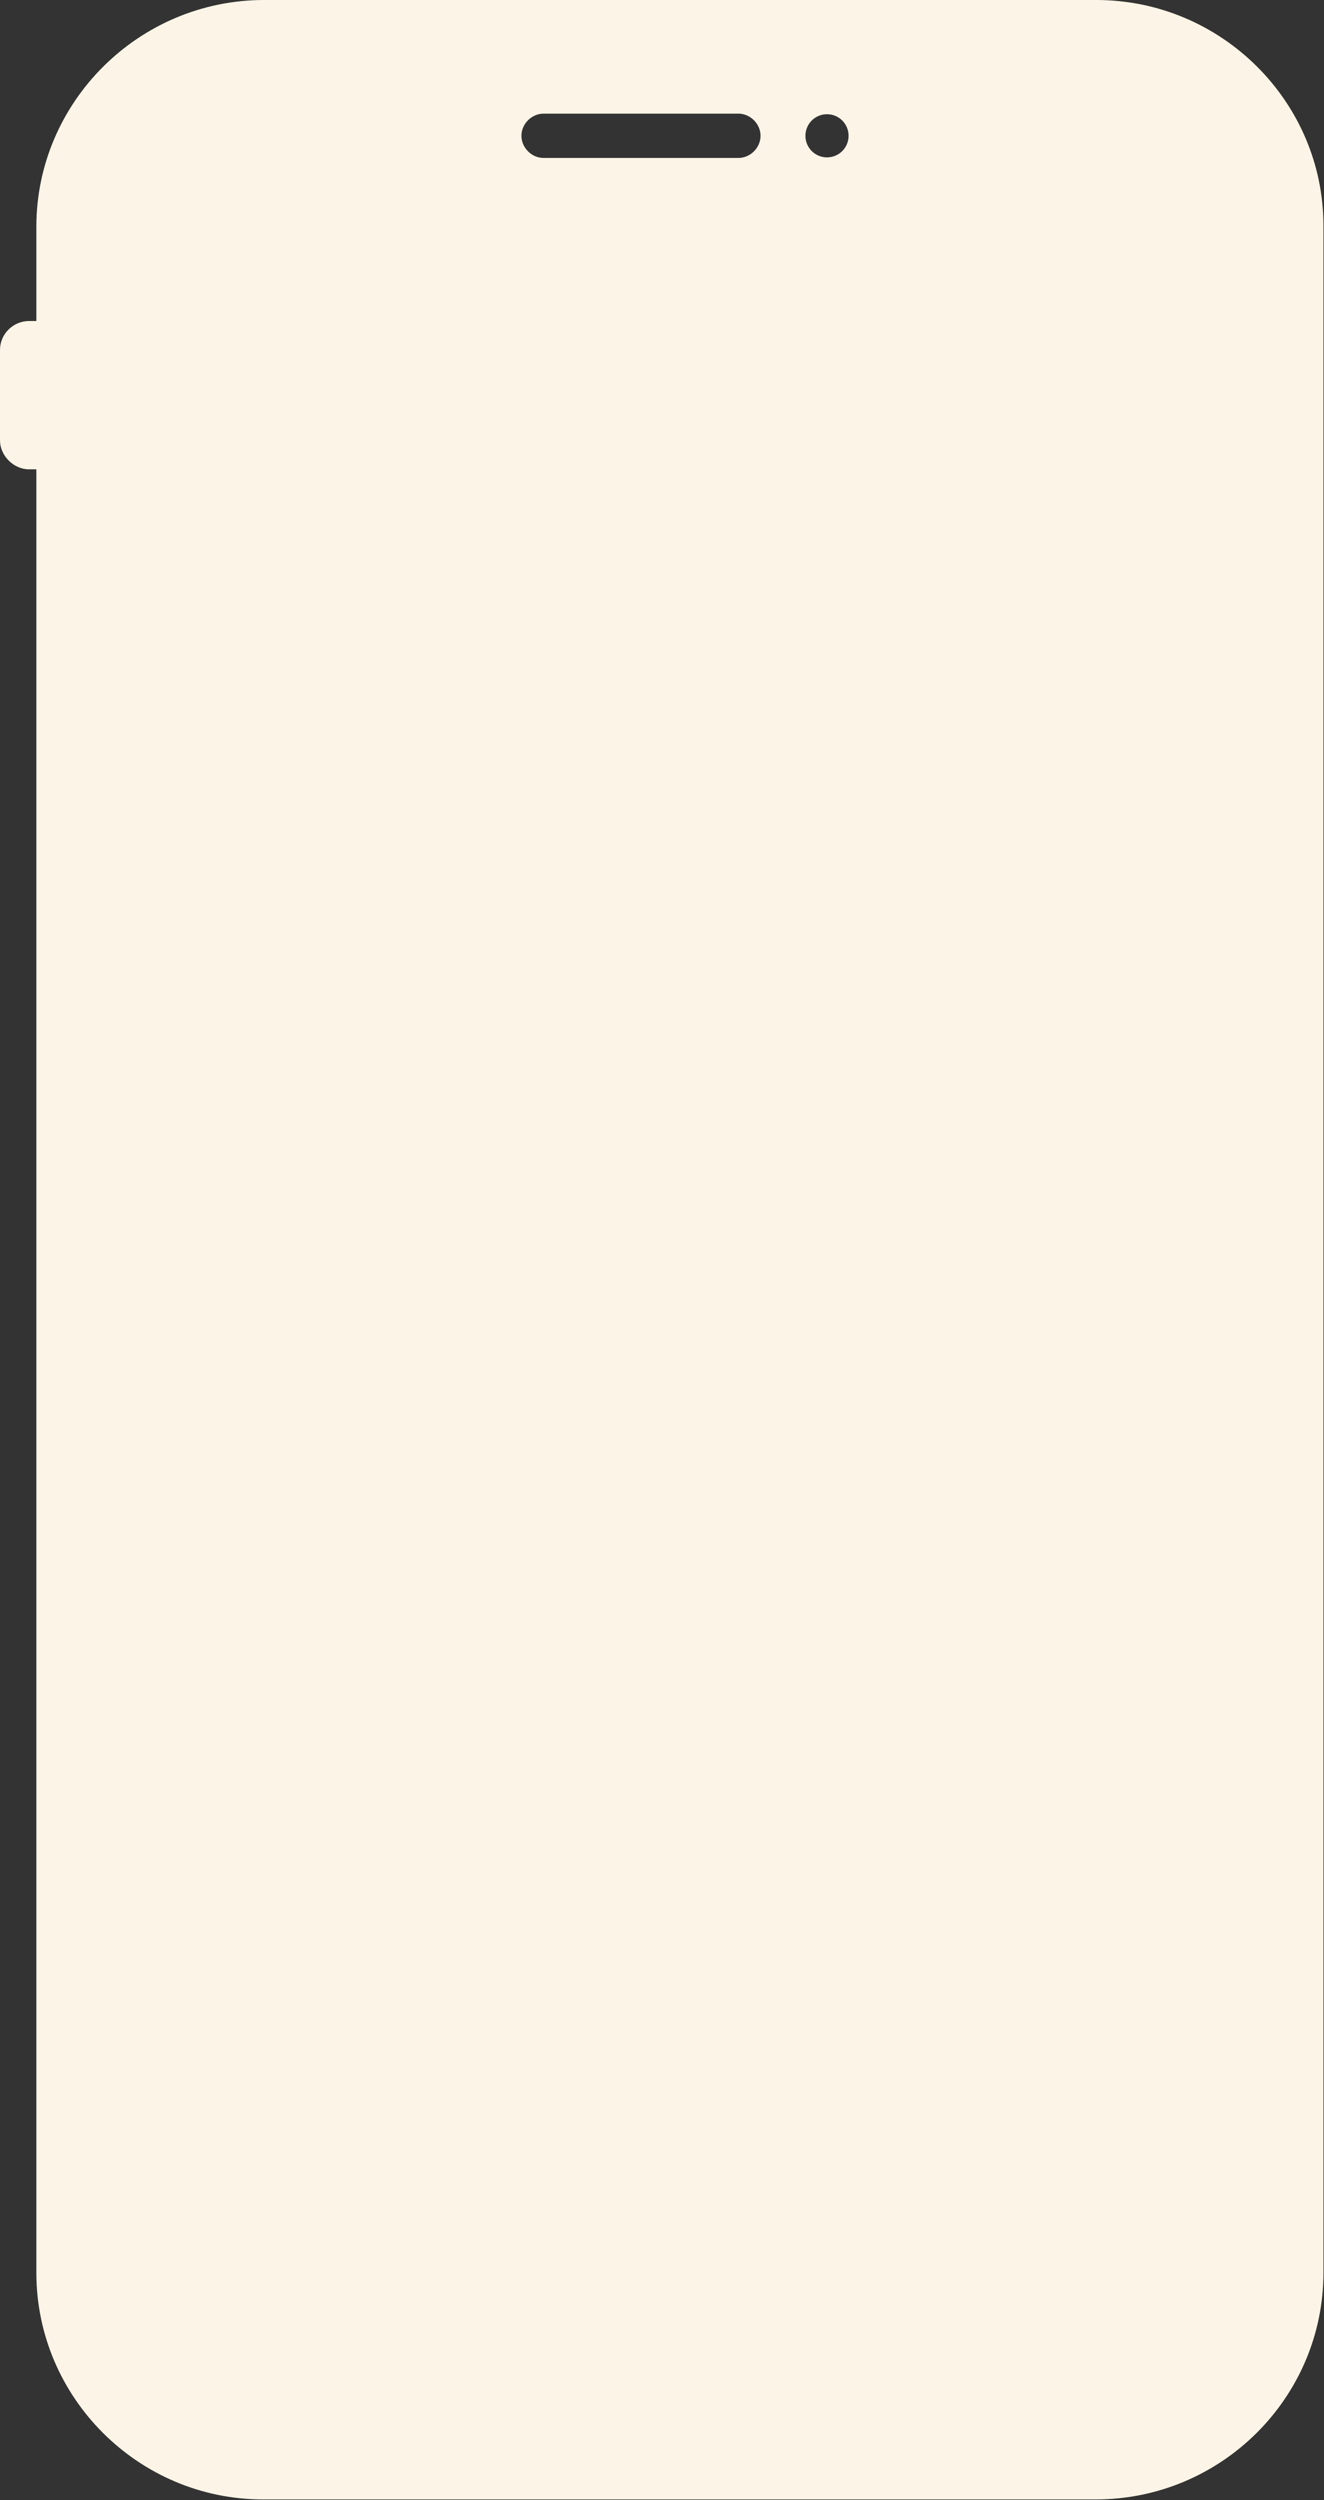
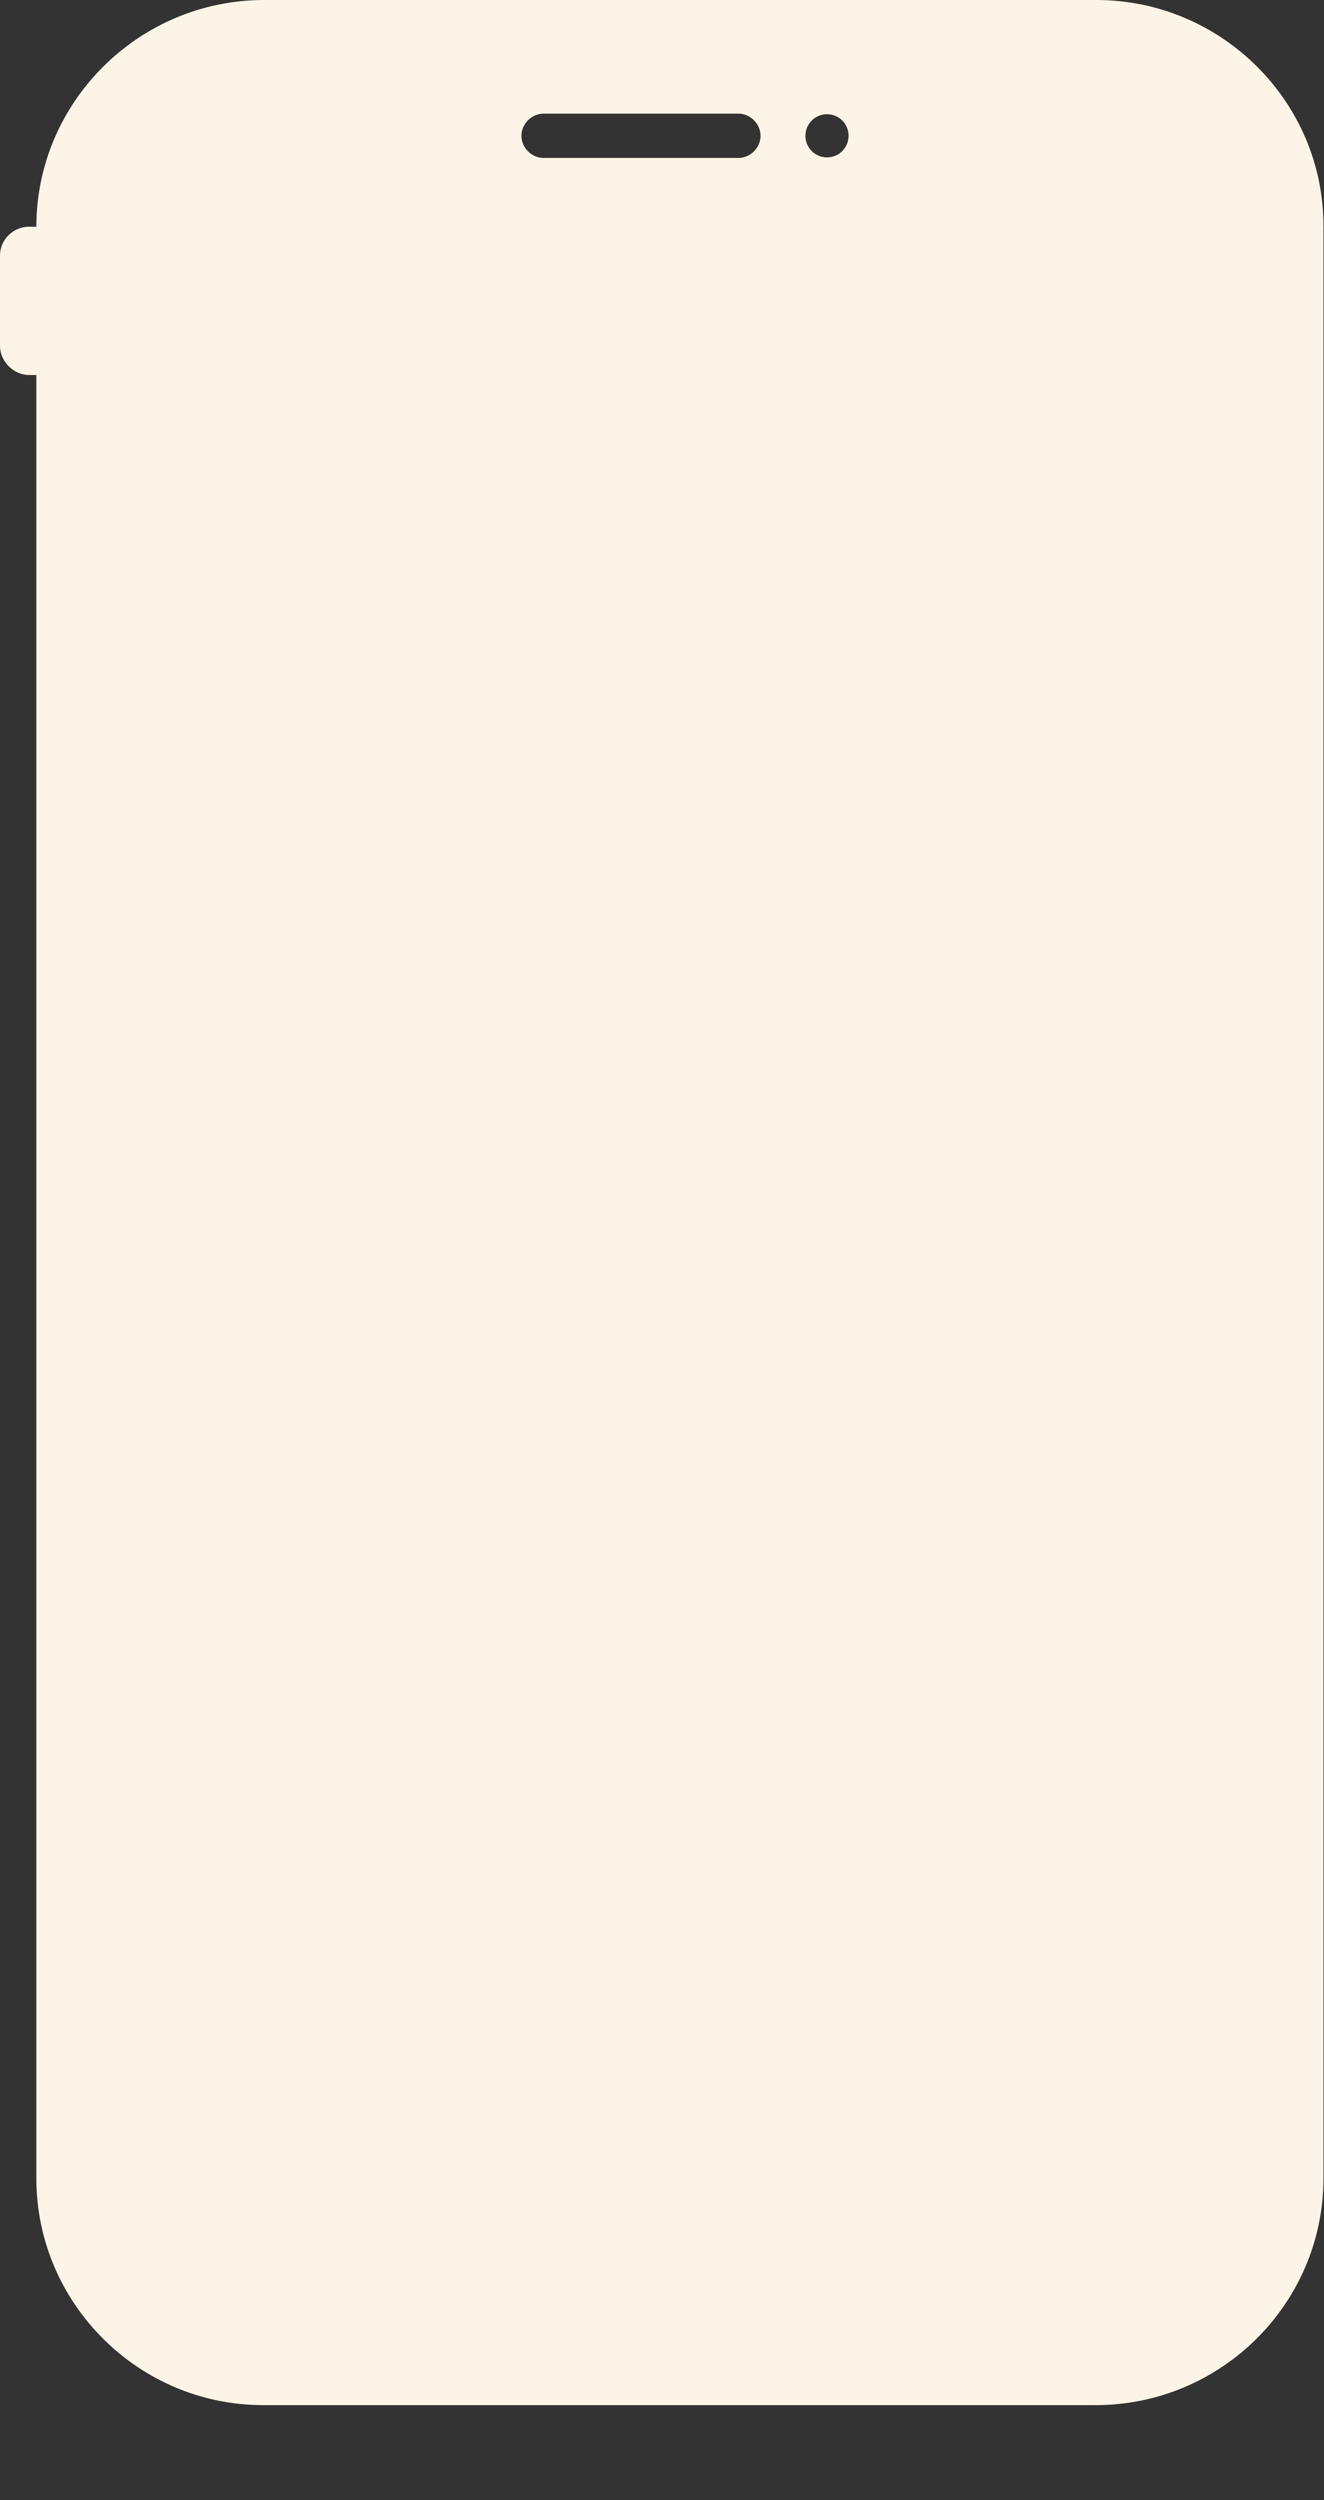
<svg xmlns="http://www.w3.org/2000/svg" id="Layer_2" data-name="Layer 2" viewBox="0 0 23.31 44">
  <rect x="0" y="0" width="23.31" height="44" fill="#333333" stroke="none" />
  <defs>
    <style>
      .cls-1 {
        fill: #fcf5e7;
      }
    </style>
  </defs>
  <g id="Layer_1-2" data-name="Layer 1">
-     <path class="cls-1" d="M19.3,0h-.63s-13.36,0-13.36,0h0s-.66,0-.66,0C2.44,0,.64,1.8,.64,3.99v1.66h-.13c-.27,0-.51,.22-.51,.51v1.59c0,.27,.24,.51,.51,.51h.13v31.74c0,2.2,1.8,3.99,3.99,3.99h14.66c2.21,0,4.01-1.79,4.01-3.99V3.99C23.31,1.8,21.51,0,19.3,0Zm-6.3,2.78h-3.43c-.21,0-.39-.18-.39-.39s.18-.39,.39-.39h3.43c.21,0,.39,.18,.39,.39s-.18,.39-.39,.39Zm1.56-.01c-.21,0-.38-.17-.38-.38s.17-.38,.38-.38,.38,.17,.38,.38-.17,.38-.38,.38Z" />
+     <path class="cls-1" d="M19.3,0h-.63s-13.36,0-13.36,0h0s-.66,0-.66,0C2.44,0,.64,1.8,.64,3.99h-.13c-.27,0-.51,.22-.51,.51v1.59c0,.27,.24,.51,.51,.51h.13v31.74c0,2.2,1.8,3.99,3.99,3.99h14.66c2.21,0,4.01-1.79,4.01-3.99V3.99C23.31,1.8,21.51,0,19.3,0Zm-6.3,2.78h-3.43c-.21,0-.39-.18-.39-.39s.18-.39,.39-.39h3.43c.21,0,.39,.18,.39,.39s-.18,.39-.39,.39Zm1.56-.01c-.21,0-.38-.17-.38-.38s.17-.38,.38-.38,.38,.17,.38,.38-.17,.38-.38,.38Z" />
  </g>
</svg>